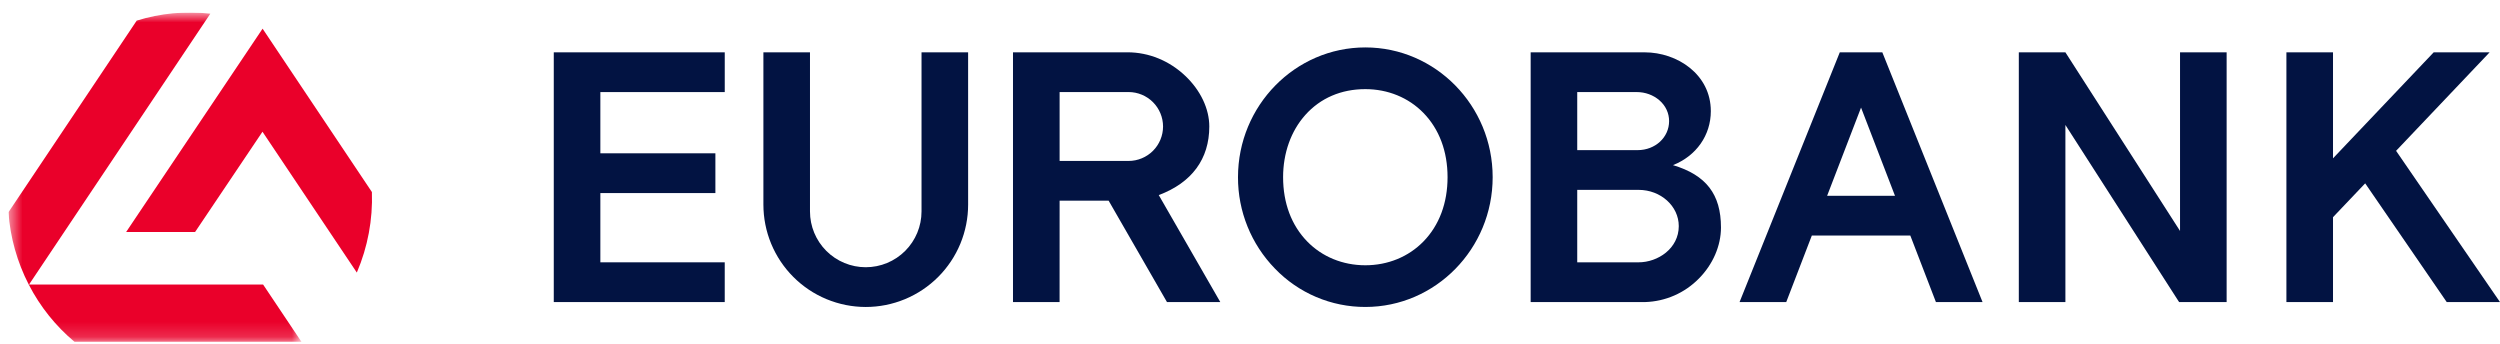
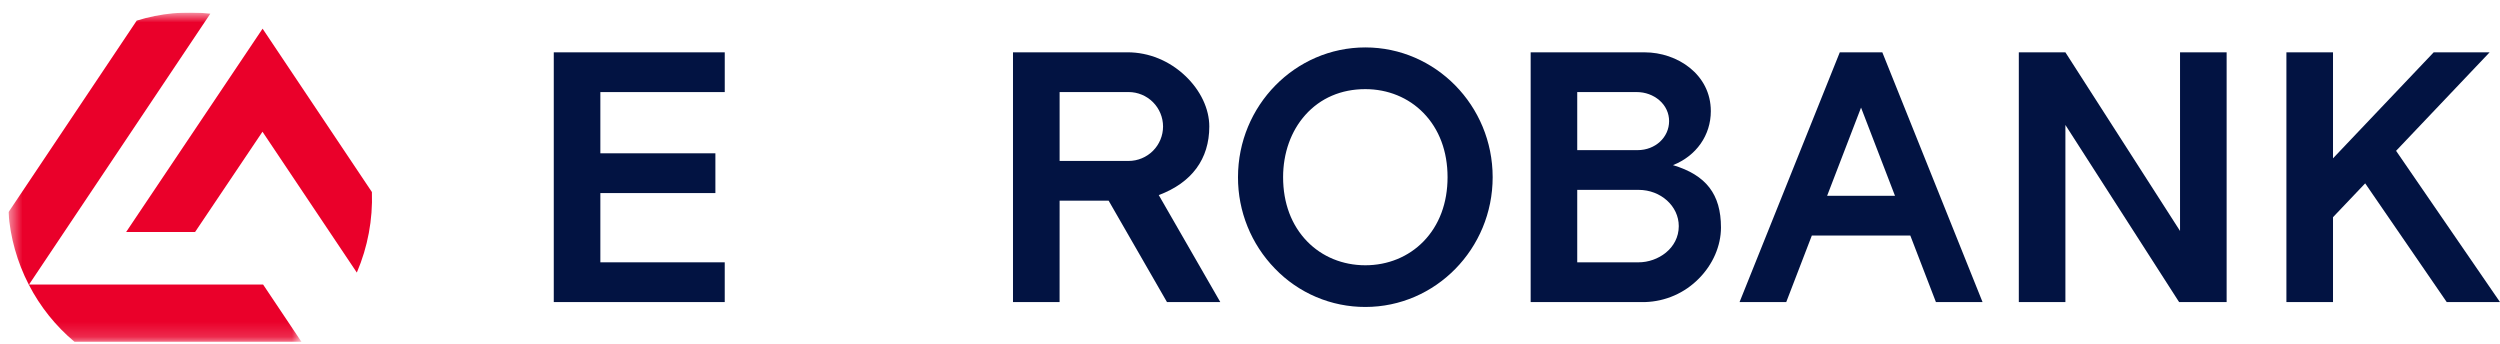
<svg xmlns="http://www.w3.org/2000/svg" width="167" height="23" viewBox="0 0 167 23" fill="none">
  <g style="mix-blend-mode:luminosity" clip-path="url(#clip0_598_3243)">
    <path d="M24.842 12.829V12.826L17.541 1.915L8.437 15.481L8.426 15.498H13.031L17.534 8.799L23.824 18.19L23.835 18.207L23.844 18.188C24.566 16.497 24.907 14.667 24.843 12.829" fill="#EA002A" />
    <mask id="mask0_598_3243" style="mask-type:luminance" maskUnits="userSpaceOnUse" x="0" y="0" width="21" height="23">
      <path d="M0.564 0.837H20.139V22.837H0.564V0.837Z" fill="white" />
    </mask>
    <g mask="url(#mask0_598_3243)">
      <path d="M17.577 19.009H1.938L14.04 0.929L14.05 0.914L14.033 0.912C12.388 0.726 10.722 0.883 9.141 1.374L9.134 1.375L0.566 14.176L0.564 14.18V14.184C0.685 15.867 1.147 17.507 1.92 19.007L1.93 19.026C2.683 20.486 3.72 21.781 4.98 22.836L4.983 22.837H20.139L17.579 19.013L17.577 19.009Z" fill="#EA002A" />
    </g>
    <path d="M40.104 10.241H47.788V12.897H40.104V17.523H48.412V20.178H36.992V3.496H48.413V6.151H40.104V10.241Z" fill="#021342" />
-     <path d="M64.671 13.664C64.671 14.562 64.494 15.452 64.151 16.282C63.807 17.112 63.303 17.866 62.668 18.502C62.033 19.137 61.279 19.641 60.449 19.985C59.619 20.329 58.73 20.506 57.831 20.506C56.933 20.505 56.044 20.328 55.214 19.984C54.385 19.64 53.631 19.136 52.996 18.5C52.361 17.865 51.858 17.111 51.514 16.281C51.171 15.451 50.995 14.561 50.995 13.663V3.496H54.107V14.123C54.106 15.111 54.499 16.059 55.197 16.759C55.896 17.458 56.844 17.851 57.832 17.851C58.821 17.851 59.769 17.458 60.467 16.759C61.166 16.059 61.558 15.111 61.558 14.123V3.496H64.67L64.671 13.664Z" fill="#021342" />
    <path d="M75.392 6.149C76.002 6.15 76.587 6.393 77.018 6.824C77.449 7.256 77.691 7.84 77.692 8.45C77.691 9.06 77.449 9.644 77.018 10.076C76.587 10.507 76.002 10.75 75.392 10.751H70.782V6.149H75.392ZM70.782 13.406H74.057L77.954 20.178L81.515 20.177L77.405 13.032C79.614 12.204 80.781 10.62 80.781 8.45C80.781 7.269 80.198 6.038 79.181 5.072C78.11 4.054 76.737 3.494 75.317 3.494H67.668V20.178L70.78 20.179L70.782 13.406Z" fill="#021342" />
    <path d="M95.088 7.545C96.14 8.626 96.697 10.109 96.697 11.837C96.697 13.564 96.14 15.049 95.088 16.129C94.089 17.154 92.709 17.72 91.205 17.72C89.698 17.72 88.319 17.155 87.32 16.129C86.268 15.048 85.711 13.565 85.711 11.837C85.711 10.225 86.238 8.748 87.196 7.678C88.205 6.55 89.591 5.954 91.204 5.954C92.709 5.954 94.09 6.52 95.088 7.545ZM99.71 11.837C99.71 7.057 95.894 3.168 91.205 3.168C86.514 3.168 82.698 7.057 82.698 11.837C82.691 14.116 83.576 16.308 85.165 17.941C85.947 18.754 86.885 19.4 87.923 19.841C88.961 20.281 90.077 20.507 91.205 20.505C95.894 20.505 99.71 16.617 99.71 11.837Z" fill="#021342" />
    <path d="M109.331 6.15C109.902 6.15 110.44 6.346 110.849 6.701C111.267 7.065 111.496 7.558 111.496 8.089C111.496 9.177 110.573 10.029 109.395 10.029H105.359V6.15H109.331ZM109.459 12.683C110.938 12.683 112.142 13.768 112.142 15.103C112.142 16.598 110.749 17.523 109.459 17.523H105.359V12.683H109.459ZM113.482 18.61C114.421 17.666 114.961 16.422 114.961 15.197C114.961 12.98 113.972 11.694 111.754 11.031C113.314 10.415 114.283 9.032 114.283 7.425C114.283 4.966 112.038 3.496 109.867 3.496H102.248V20.178H109.893C111.247 20.138 112.533 19.576 113.482 18.61Z" fill="#021342" />
    <path d="M152.732 3.496H155.845V10.576L162.57 3.496H166.306L160.058 10.075L166.999 20.178H163.441L157.994 12.248L155.845 14.508V20.178H152.732V3.496Z" fill="#021342" />
    <path d="M126.586 13.081H122.051L124.318 7.187L126.586 13.081ZM119.321 20.178L121.03 15.734H127.609L129.319 20.177L132.434 20.177L125.739 3.495H122.898L116.203 20.177H119.32L119.321 20.178Z" fill="#021342" />
    <path d="M137.969 3.496L145.626 15.427V3.496H148.739V20.177H145.563L137.969 8.347V20.177H134.857V3.496H137.969Z" fill="#021342" />
  </g>
  <defs>
    <clipPath id="clip0_598_3243">
      <rect width="166.435" height="22" fill="white" transform="translate(0.565 0.837)" />
    </clipPath>
  </defs>
</svg>